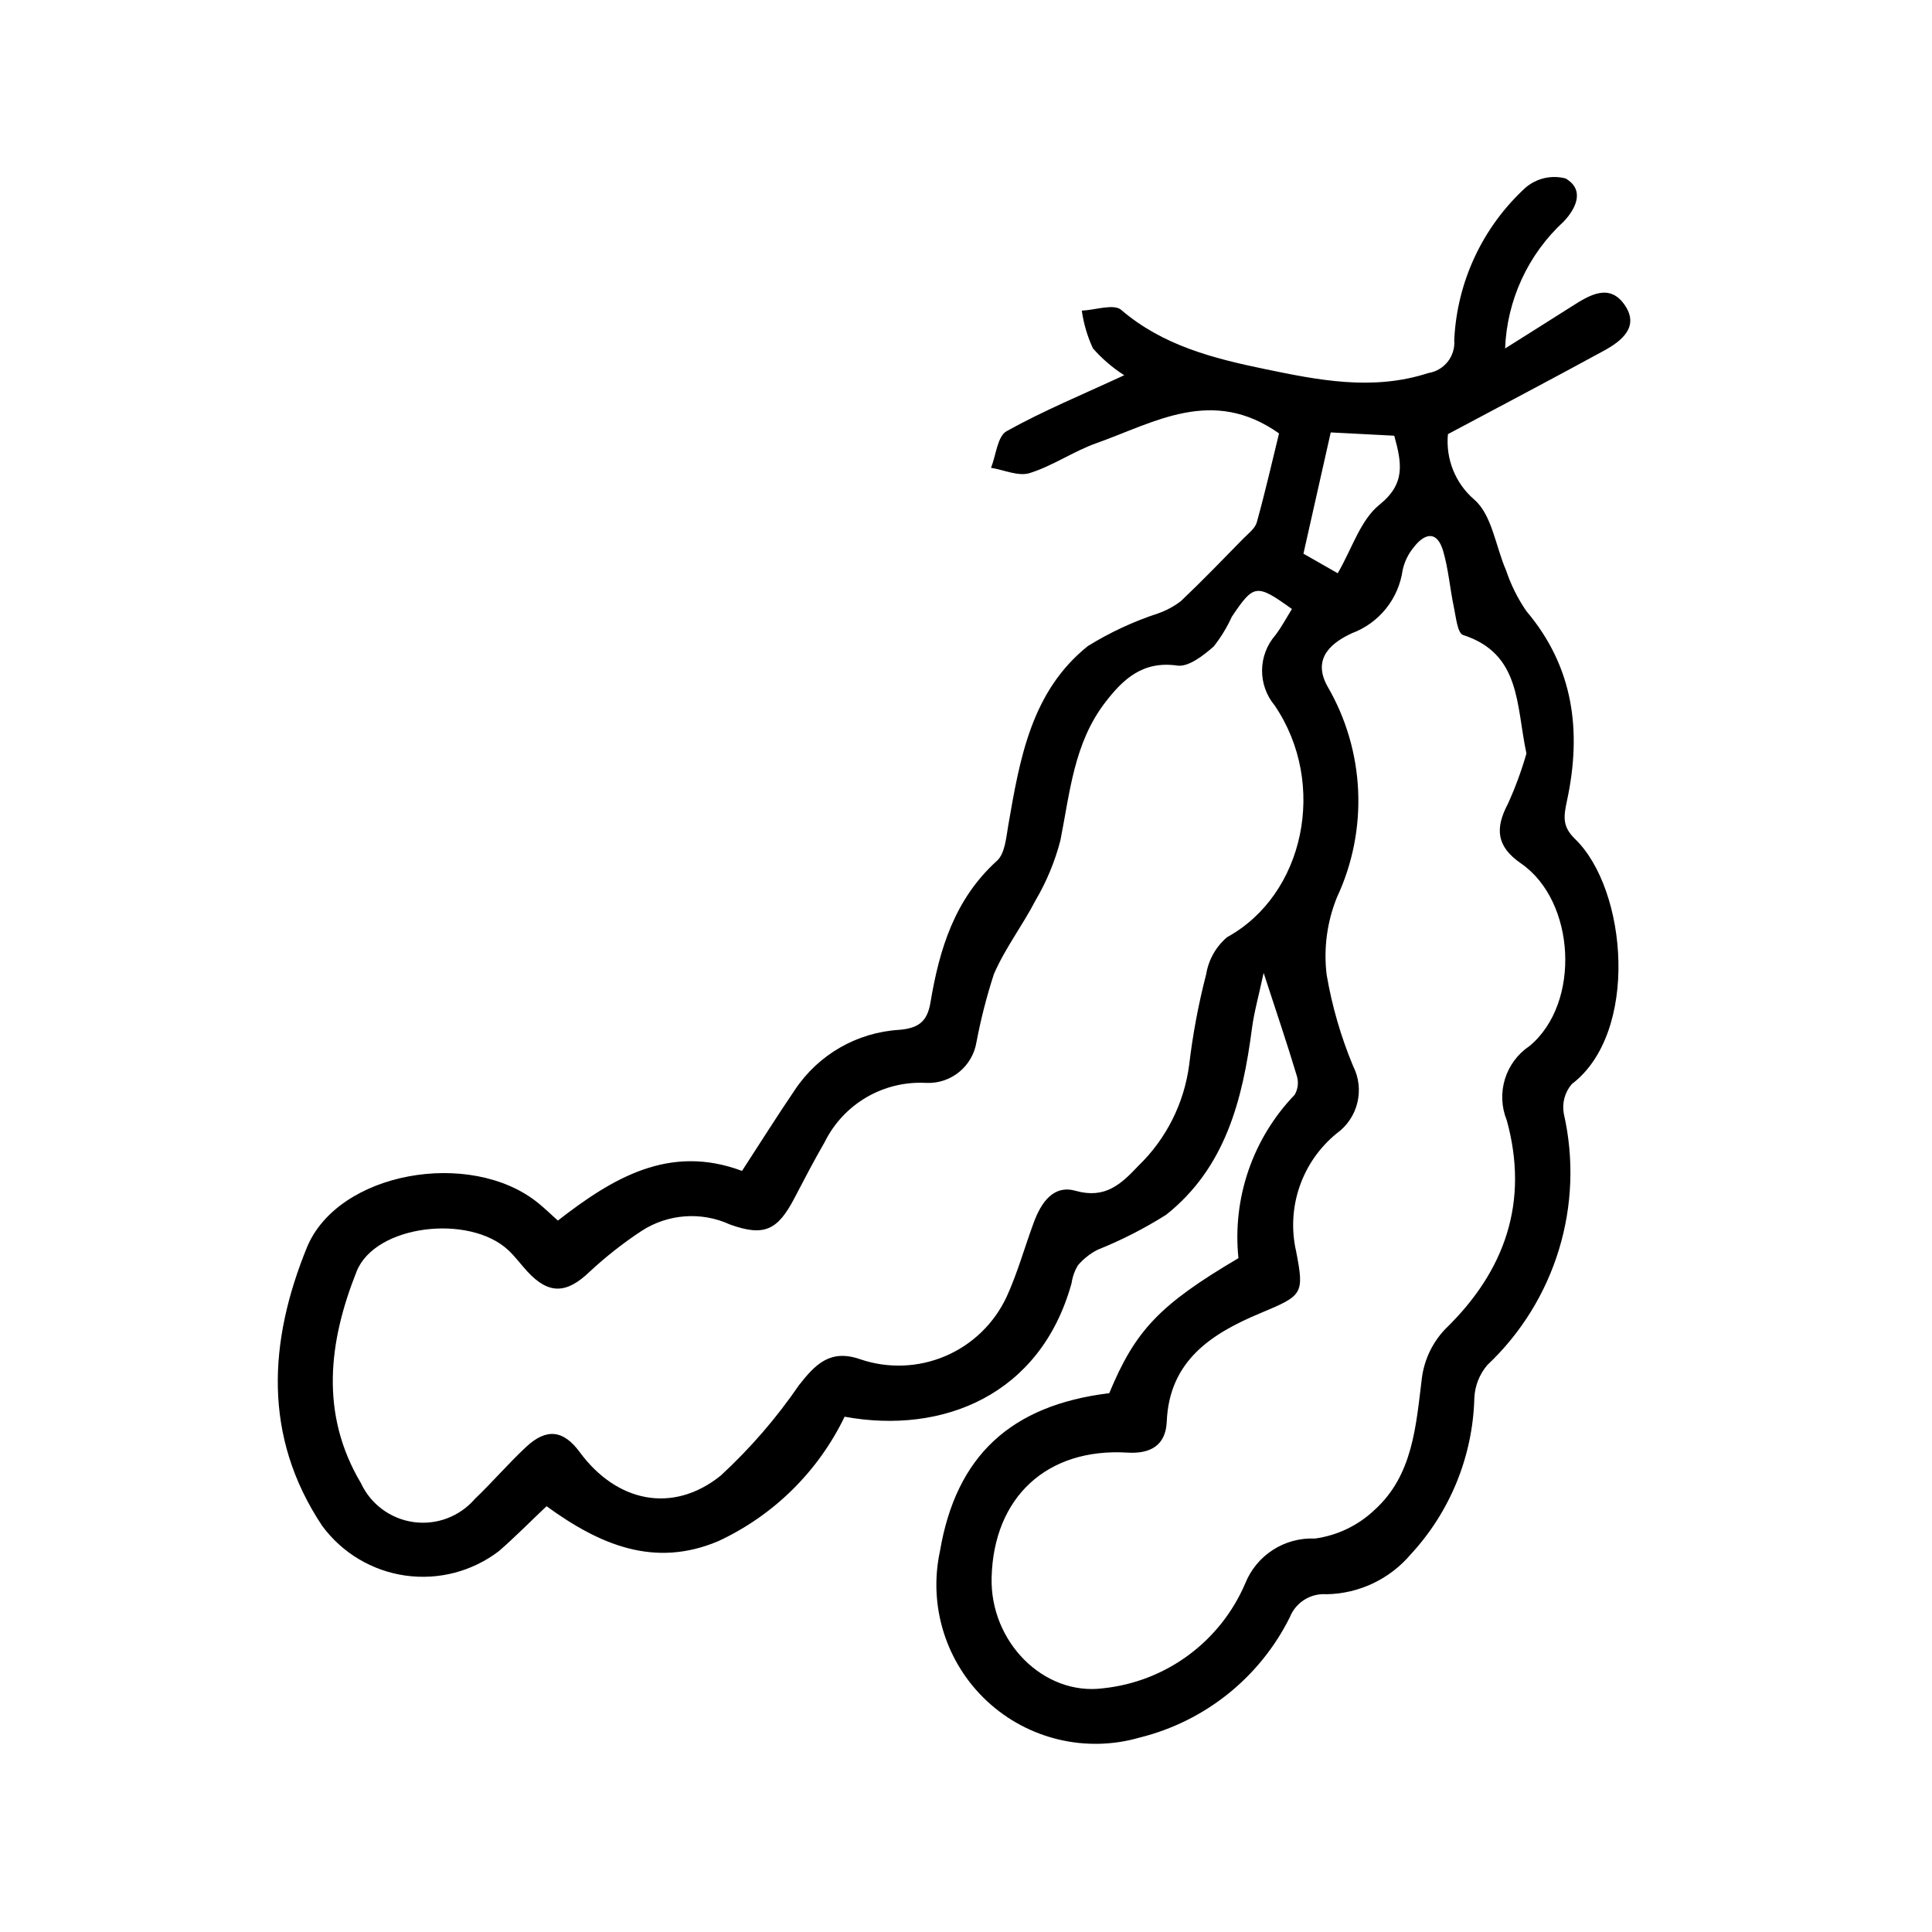
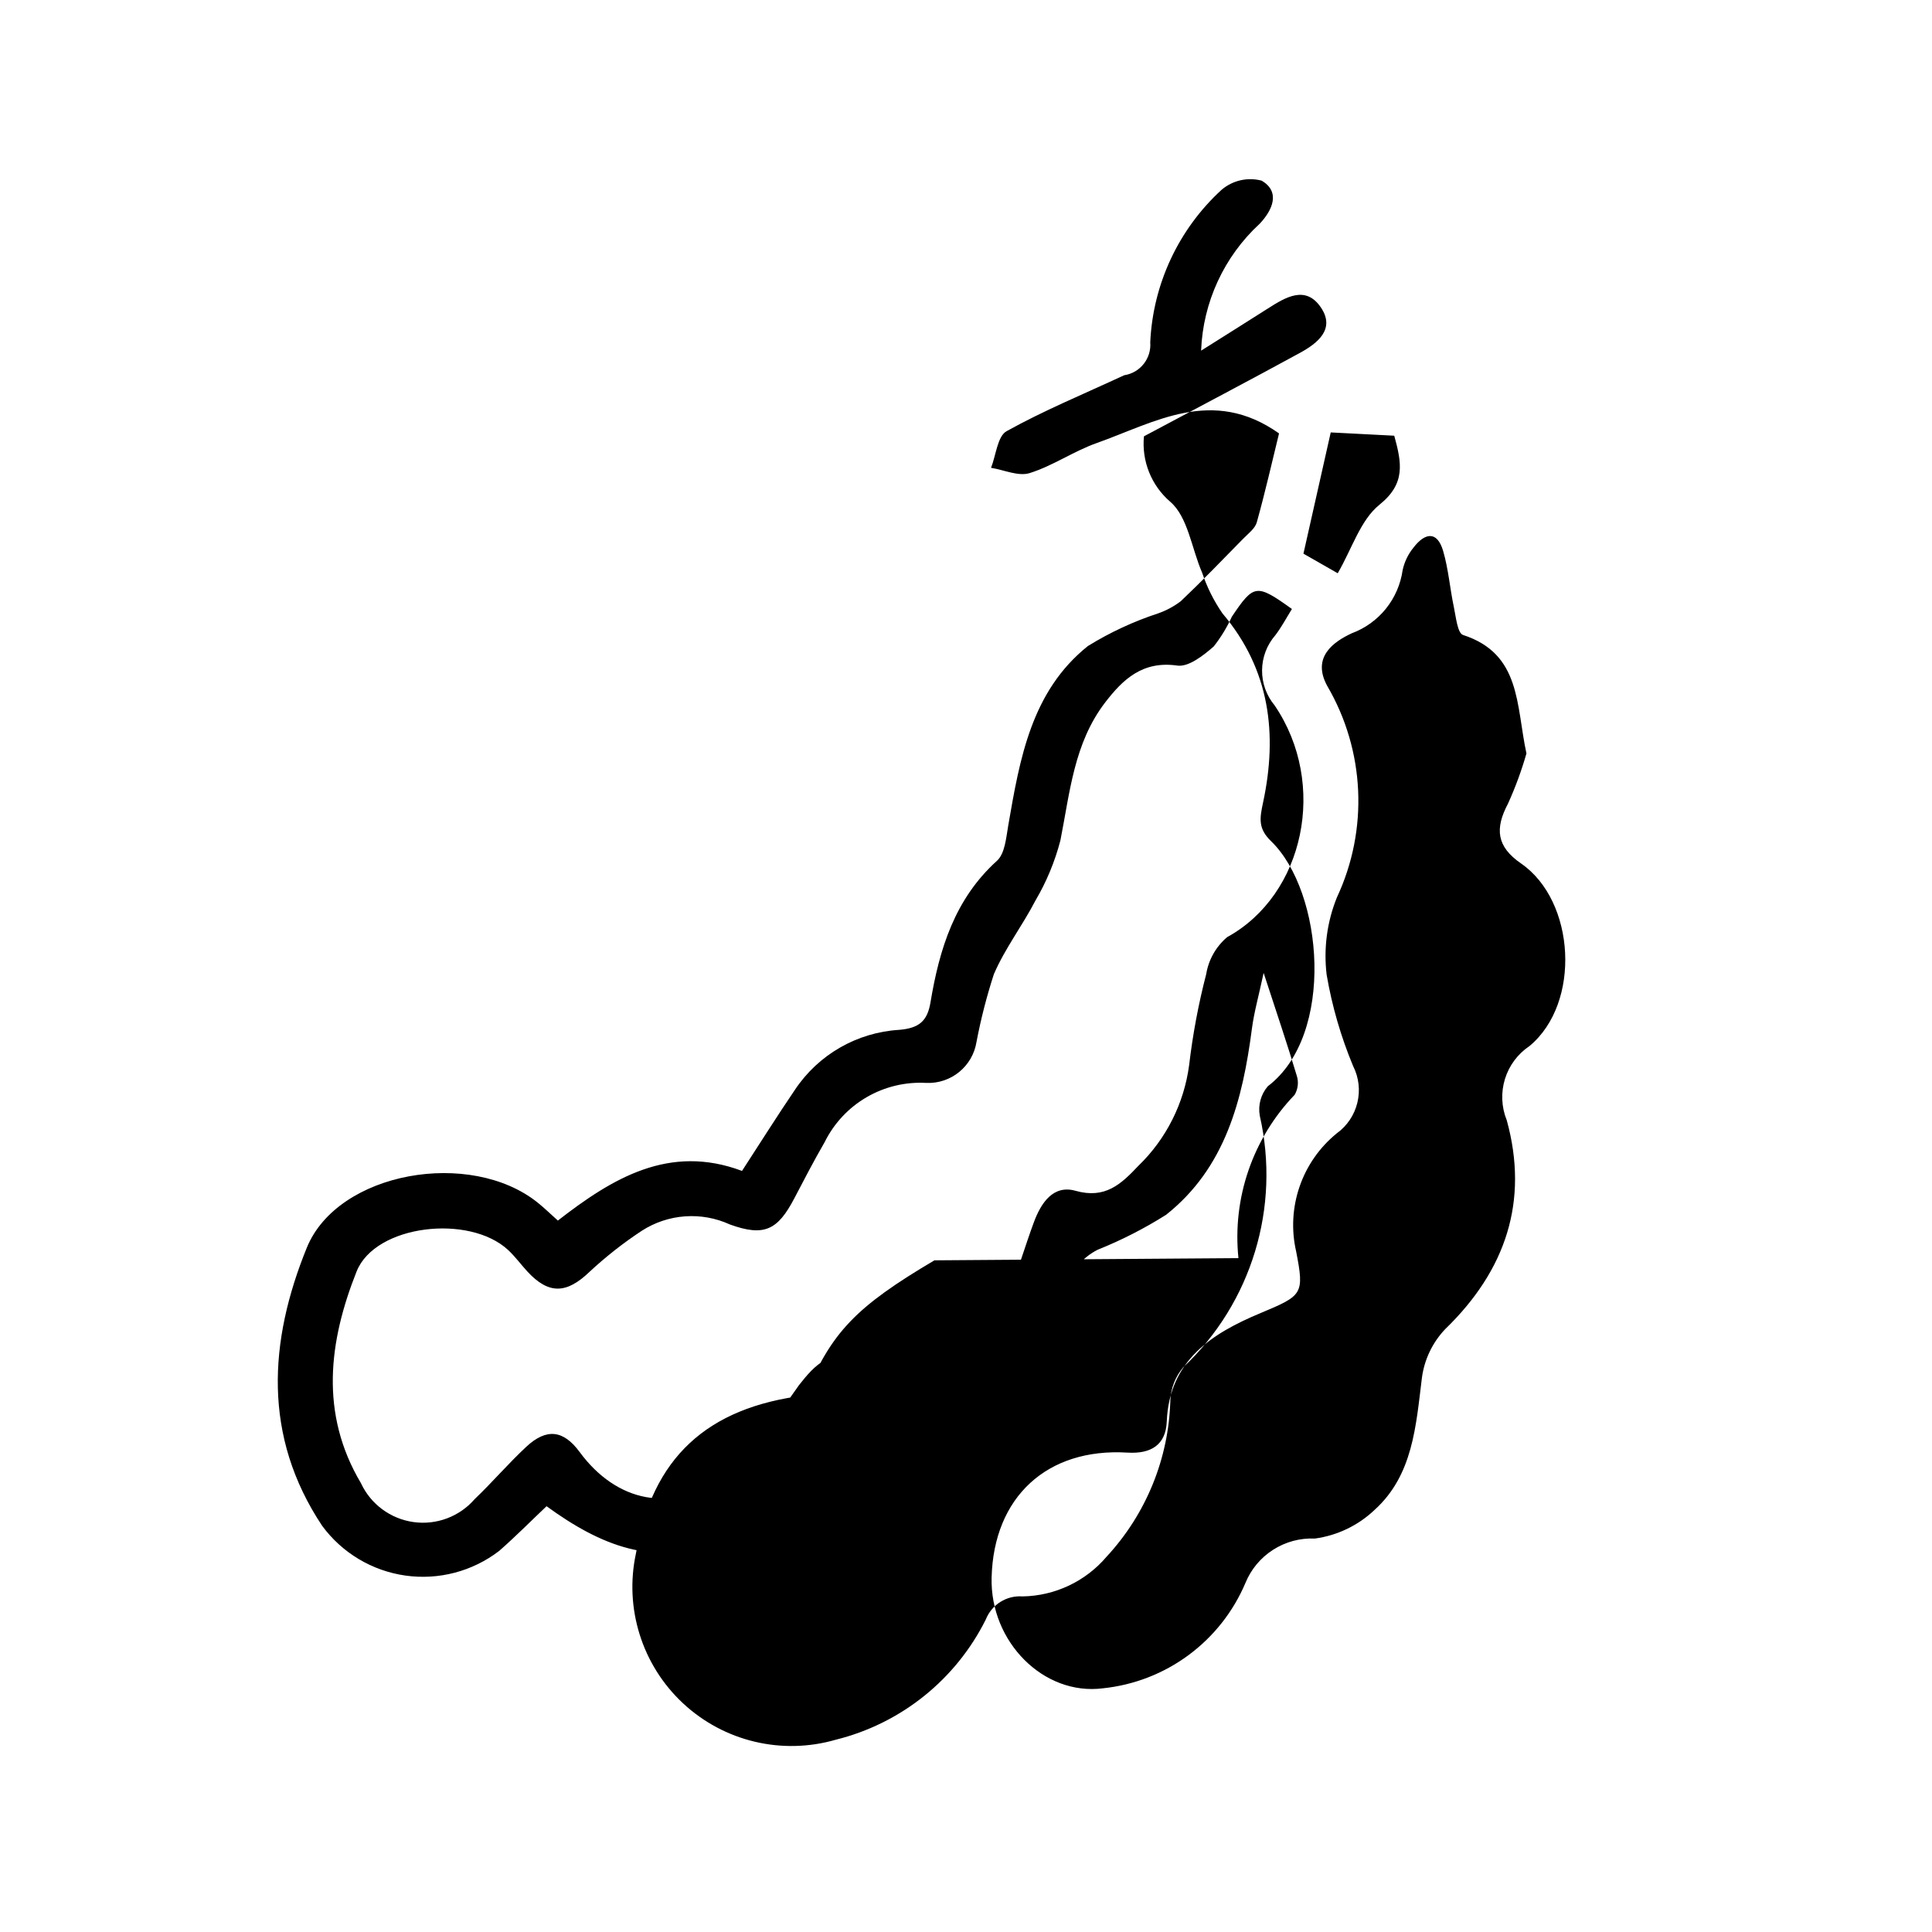
<svg xmlns="http://www.w3.org/2000/svg" fill="#000000" width="800px" height="800px" version="1.1" viewBox="144 144 512 512">
-   <path d="m472.2 477.42c-1.648-15.918 3.801-31.754 14.895-43.285 0.914-1.562 1.109-3.445 0.531-5.16-2.492-8.312-5.289-16.535-8.75-27.148-1.309 6.129-2.531 10.398-3.102 14.754-2.457 18.863-7.027 36.898-22.754 49.359l0.004-0.004c-5.766 3.637-11.848 6.742-18.176 9.277-1.977 1.02-3.738 2.414-5.184 4.106-0.871 1.453-1.441 3.062-1.688 4.742-8.184 29.621-34.109 40.148-60.145 35.383-7.016 14.535-18.852 26.191-33.492 32.984-16.844 7.113-31.281 1.078-45.496-9.266-4.078 3.859-8.18 8.008-12.551 11.84-7.07 5.434-16.027 7.789-24.855 6.539s-16.781-6.004-22.062-13.188c-15.828-23.781-14.113-48.984-4.082-73.664 8.223-20.234 43.453-26.297 61.246-11.945 1.75 1.41 3.367 2.988 5.301 4.719 14.453-11.227 29.539-20.387 48.801-13.16 4.844-7.445 9.301-14.547 14.012-21.477l-0.004 0.004c6.219-9.352 16.461-15.242 27.668-15.914 5.269-0.445 7.449-2.336 8.27-7.269 2.356-14.121 6.41-27.391 17.629-37.539 2.109-1.91 2.422-6.125 2.984-9.375 3.055-17.668 6.102-35.539 21.125-47.547v0.004c5.84-3.606 12.086-6.504 18.609-8.645 2.156-0.75 4.184-1.844 6-3.231 5.66-5.363 11.074-10.988 16.535-16.559 1.324-1.352 3.137-2.688 3.598-4.348 2.246-8.082 4.109-16.273 5.891-23.551-17.676-12.484-32.945-2.894-48.391 2.586-6.078 2.156-11.574 6.023-17.703 7.934-2.973 0.93-6.793-0.848-10.227-1.402 1.32-3.336 1.699-8.363 4.125-9.711 9.77-5.43 20.176-9.727 31.18-14.828l-0.004 0.008c-3.086-1.969-5.879-4.367-8.297-7.117-1.469-3.172-2.465-6.543-2.953-10.004 3.559-0.156 8.477-1.895 10.445-0.199 11.02 9.477 24.551 12.875 37.906 15.648 14.184 2.945 28.703 5.894 43.461 1.094v-0.004c4.234-0.652 7.238-4.465 6.891-8.734 0.711-15.43 7.5-29.949 18.883-40.391 2.926-2.508 6.894-3.422 10.625-2.445 5.066 2.965 2.906 7.816-0.512 11.43h-0.004c-9.441 8.699-15.023 20.801-15.516 33.625 6.582-4.152 12.137-7.625 17.664-11.148 4.691-2.992 10.027-6.285 14.082-0.297 3.867 5.707-0.832 9.453-5.504 12.008-13.242 7.234-26.605 14.254-41.383 22.137l-0.004-0.004c-0.637 6.566 1.953 13.027 6.949 17.332 4.719 4.039 5.676 12.414 8.461 18.789 1.281 3.84 3.098 7.481 5.394 10.812 12.598 14.883 14.652 31.98 10.758 50.148-0.91 4.254-1.32 6.883 2.129 10.219 13.883 13.422 17.031 51.367-0.863 64.949-1.844 2.144-2.629 5.008-2.133 7.797 5.543 24.238-2.164 49.602-20.258 66.66-2.109 2.473-3.324 5.586-3.445 8.836-0.426 15.391-6.434 30.105-16.906 41.391-5.562 6.535-13.664 10.367-22.246 10.512-4.242-0.316-8.195 2.164-9.754 6.121-7.941 15.926-22.469 27.57-39.738 31.852-14.262 4.141-29.652 0.469-40.512-9.656-10.859-10.129-15.594-25.223-12.457-39.738 4.285-25.207 18.719-38.672 44.863-41.859 6.918-16.695 13.363-23.453 34.234-35.785zm14.176-172.03c-9.406-6.731-10.078-6.664-15.93 2.055v-0.004c-1.277 2.809-2.891 5.453-4.797 7.875-2.715 2.387-6.68 5.496-9.637 5.07-9.18-1.324-14.41 3.613-19.156 9.805-8.254 10.762-9.324 23.859-11.848 36.57h-0.004c-1.453 5.574-3.672 10.922-6.598 15.891-3.438 6.633-8.082 12.691-11.02 19.512-1.91 5.887-3.449 11.891-4.606 17.973-1.039 6.461-6.75 11.121-13.289 10.848-5.535-0.316-11.043 1-15.832 3.789-4.793 2.789-8.656 6.93-11.113 11.898-2.816 4.867-5.414 9.867-8.02 14.855-4.426 8.477-8.004 10.25-17.066 6.984-7.574-3.481-16.406-2.852-23.41 1.676-4.902 3.231-9.527 6.867-13.828 10.867-6.043 5.812-10.793 6.062-16.465-0.094-1.719-1.867-3.227-3.945-5.074-5.672-10.289-9.598-35.23-6.766-40.184 5.672-7.359 18.488-9.828 37.648 1.168 56.117l-0.004 0.004c2.602 5.566 7.844 9.441 13.934 10.285 6.086 0.848 12.188-1.449 16.207-6.098 4.695-4.477 8.922-9.445 13.668-13.859 5.394-5.019 9.871-4.414 14.152 1.41 9.715 13.215 24.578 16.492 37.352 6.25 7.801-7.188 14.762-15.23 20.754-23.977 4.301-5.484 8.238-9.645 16.184-6.891 7.367 2.523 15.41 2.234 22.582-0.812 7.168-3.047 12.957-8.637 16.254-15.695 2.93-6.375 4.793-13.23 7.25-19.828 1.898-5.102 5.129-9.953 11.012-8.293 7.879 2.223 12.062-1.738 16.699-6.648h0.004c7.344-7.117 12.07-16.508 13.414-26.652 0.957-8.125 2.465-16.176 4.519-24.094 0.625-3.832 2.594-7.316 5.555-9.824 20.434-11.211 26.734-40.57 12.598-61.391h0.004c-2.191-2.617-3.379-5.93-3.348-9.344 0.031-3.418 1.281-6.707 3.519-9.281 1.668-2.184 2.957-4.648 4.398-6.953zm62.148 38.293c-2.781-12.895-1.414-26.414-16.805-31.41-1.473-0.477-1.883-4.805-2.438-7.422-1.043-4.926-1.426-10.023-2.832-14.832-1.598-5.473-4.875-4.777-7.824-0.945h0.004c-1.441 1.746-2.441 3.812-2.918 6.027-0.531 3.746-2.062 7.277-4.438 10.223-2.375 2.945-5.5 5.191-9.047 6.504-4.762 2.227-10.691 6.269-6.492 13.957v-0.004c10.008 17.125 10.965 38.074 2.562 56.043-2.625 6.492-3.559 13.543-2.719 20.496 1.418 8.297 3.769 16.406 7.004 24.176 3.164 6.223 1.309 13.824-4.367 17.887-4.519 3.688-7.918 8.562-9.812 14.078-1.898 5.516-2.215 11.453-0.918 17.137 2.227 11.434 1.73 11.715-9.5 16.414-12.719 5.324-24.109 12.461-24.781 28.73-0.258 6.211-4.207 8.594-10.41 8.215-21.34-1.297-35.465 11.801-36.004 33.117-0.434 17.02 13.773 31.363 29.5 29.344 8.203-0.852 16.031-3.879 22.664-8.777 6.637-4.898 11.84-11.484 15.07-19.07 1.473-3.641 4.039-6.734 7.344-8.852 3.305-2.121 7.184-3.164 11.105-2.988 5.941-0.809 11.473-3.469 15.816-7.602 10.164-9.195 10.949-22.238 12.531-34.969 0.637-4.852 2.797-9.375 6.168-12.922 16.039-15.527 22.238-33.883 16.316-55.383h-0.004c-1.406-3.469-1.57-7.32-0.473-10.902 1.102-3.578 3.406-6.672 6.519-8.75 13.703-11.379 12.18-38.434-2.254-48.379-6.562-4.523-6.926-9.285-3.453-15.859 1.953-4.301 3.586-8.742 4.883-13.281zm-35.031-84.215c-5.719-0.297-11.434-0.594-16.836-0.871-2.562 11.383-4.891 21.738-7.231 32.133l9.086 5.191c3.801-6.547 6.023-14.113 11.066-18.168 6.961-5.598 5.902-11.023 3.914-18.285z" />
+   <path d="m472.2 477.42c-1.648-15.918 3.801-31.754 14.895-43.285 0.914-1.562 1.109-3.445 0.531-5.16-2.492-8.312-5.289-16.535-8.75-27.148-1.309 6.129-2.531 10.398-3.102 14.754-2.457 18.863-7.027 36.898-22.754 49.359l0.004-0.004c-5.766 3.637-11.848 6.742-18.176 9.277-1.977 1.02-3.738 2.414-5.184 4.106-0.871 1.453-1.441 3.062-1.688 4.742-8.184 29.621-34.109 40.148-60.145 35.383-7.016 14.535-18.852 26.191-33.492 32.984-16.844 7.113-31.281 1.078-45.496-9.266-4.078 3.859-8.18 8.008-12.551 11.84-7.07 5.434-16.027 7.789-24.855 6.539s-16.781-6.004-22.062-13.188c-15.828-23.781-14.113-48.984-4.082-73.664 8.223-20.234 43.453-26.297 61.246-11.945 1.75 1.41 3.367 2.988 5.301 4.719 14.453-11.227 29.539-20.387 48.801-13.16 4.844-7.445 9.301-14.547 14.012-21.477l-0.004 0.004c6.219-9.352 16.461-15.242 27.668-15.914 5.269-0.445 7.449-2.336 8.27-7.269 2.356-14.121 6.41-27.391 17.629-37.539 2.109-1.91 2.422-6.125 2.984-9.375 3.055-17.668 6.102-35.539 21.125-47.547v0.004c5.84-3.606 12.086-6.504 18.609-8.645 2.156-0.75 4.184-1.844 6-3.231 5.66-5.363 11.074-10.988 16.535-16.559 1.324-1.352 3.137-2.688 3.598-4.348 2.246-8.082 4.109-16.273 5.891-23.551-17.676-12.484-32.945-2.894-48.391 2.586-6.078 2.156-11.574 6.023-17.703 7.934-2.973 0.93-6.793-0.848-10.227-1.402 1.32-3.336 1.699-8.363 4.125-9.711 9.77-5.43 20.176-9.727 31.18-14.828l-0.004 0.008v-0.004c4.234-0.652 7.238-4.465 6.891-8.734 0.711-15.43 7.5-29.949 18.883-40.391 2.926-2.508 6.894-3.422 10.625-2.445 5.066 2.965 2.906 7.816-0.512 11.43h-0.004c-9.441 8.699-15.023 20.801-15.516 33.625 6.582-4.152 12.137-7.625 17.664-11.148 4.691-2.992 10.027-6.285 14.082-0.297 3.867 5.707-0.832 9.453-5.504 12.008-13.242 7.234-26.605 14.254-41.383 22.137l-0.004-0.004c-0.637 6.566 1.953 13.027 6.949 17.332 4.719 4.039 5.676 12.414 8.461 18.789 1.281 3.84 3.098 7.481 5.394 10.812 12.598 14.883 14.652 31.98 10.758 50.148-0.91 4.254-1.32 6.883 2.129 10.219 13.883 13.422 17.031 51.367-0.863 64.949-1.844 2.144-2.629 5.008-2.133 7.797 5.543 24.238-2.164 49.602-20.258 66.66-2.109 2.473-3.324 5.586-3.445 8.836-0.426 15.391-6.434 30.105-16.906 41.391-5.562 6.535-13.664 10.367-22.246 10.512-4.242-0.316-8.195 2.164-9.754 6.121-7.941 15.926-22.469 27.57-39.738 31.852-14.262 4.141-29.652 0.469-40.512-9.656-10.859-10.129-15.594-25.223-12.457-39.738 4.285-25.207 18.719-38.672 44.863-41.859 6.918-16.695 13.363-23.453 34.234-35.785zm14.176-172.03c-9.406-6.731-10.078-6.664-15.93 2.055v-0.004c-1.277 2.809-2.891 5.453-4.797 7.875-2.715 2.387-6.68 5.496-9.637 5.07-9.18-1.324-14.41 3.613-19.156 9.805-8.254 10.762-9.324 23.859-11.848 36.57h-0.004c-1.453 5.574-3.672 10.922-6.598 15.891-3.438 6.633-8.082 12.691-11.02 19.512-1.91 5.887-3.449 11.891-4.606 17.973-1.039 6.461-6.75 11.121-13.289 10.848-5.535-0.316-11.043 1-15.832 3.789-4.793 2.789-8.656 6.93-11.113 11.898-2.816 4.867-5.414 9.867-8.02 14.855-4.426 8.477-8.004 10.25-17.066 6.984-7.574-3.481-16.406-2.852-23.41 1.676-4.902 3.231-9.527 6.867-13.828 10.867-6.043 5.812-10.793 6.062-16.465-0.094-1.719-1.867-3.227-3.945-5.074-5.672-10.289-9.598-35.23-6.766-40.184 5.672-7.359 18.488-9.828 37.648 1.168 56.117l-0.004 0.004c2.602 5.566 7.844 9.441 13.934 10.285 6.086 0.848 12.188-1.449 16.207-6.098 4.695-4.477 8.922-9.445 13.668-13.859 5.394-5.019 9.871-4.414 14.152 1.41 9.715 13.215 24.578 16.492 37.352 6.25 7.801-7.188 14.762-15.23 20.754-23.977 4.301-5.484 8.238-9.645 16.184-6.891 7.367 2.523 15.41 2.234 22.582-0.812 7.168-3.047 12.957-8.637 16.254-15.695 2.93-6.375 4.793-13.23 7.25-19.828 1.898-5.102 5.129-9.953 11.012-8.293 7.879 2.223 12.062-1.738 16.699-6.648h0.004c7.344-7.117 12.07-16.508 13.414-26.652 0.957-8.125 2.465-16.176 4.519-24.094 0.625-3.832 2.594-7.316 5.555-9.824 20.434-11.211 26.734-40.57 12.598-61.391h0.004c-2.191-2.617-3.379-5.93-3.348-9.344 0.031-3.418 1.281-6.707 3.519-9.281 1.668-2.184 2.957-4.648 4.398-6.953zm62.148 38.293c-2.781-12.895-1.414-26.414-16.805-31.41-1.473-0.477-1.883-4.805-2.438-7.422-1.043-4.926-1.426-10.023-2.832-14.832-1.598-5.473-4.875-4.777-7.824-0.945h0.004c-1.441 1.746-2.441 3.812-2.918 6.027-0.531 3.746-2.062 7.277-4.438 10.223-2.375 2.945-5.5 5.191-9.047 6.504-4.762 2.227-10.691 6.269-6.492 13.957v-0.004c10.008 17.125 10.965 38.074 2.562 56.043-2.625 6.492-3.559 13.543-2.719 20.496 1.418 8.297 3.769 16.406 7.004 24.176 3.164 6.223 1.309 13.824-4.367 17.887-4.519 3.688-7.918 8.562-9.812 14.078-1.898 5.516-2.215 11.453-0.918 17.137 2.227 11.434 1.73 11.715-9.5 16.414-12.719 5.324-24.109 12.461-24.781 28.73-0.258 6.211-4.207 8.594-10.41 8.215-21.34-1.297-35.465 11.801-36.004 33.117-0.434 17.02 13.773 31.363 29.5 29.344 8.203-0.852 16.031-3.879 22.664-8.777 6.637-4.898 11.84-11.484 15.07-19.07 1.473-3.641 4.039-6.734 7.344-8.852 3.305-2.121 7.184-3.164 11.105-2.988 5.941-0.809 11.473-3.469 15.816-7.602 10.164-9.195 10.949-22.238 12.531-34.969 0.637-4.852 2.797-9.375 6.168-12.922 16.039-15.527 22.238-33.883 16.316-55.383h-0.004c-1.406-3.469-1.57-7.32-0.473-10.902 1.102-3.578 3.406-6.672 6.519-8.75 13.703-11.379 12.18-38.434-2.254-48.379-6.562-4.523-6.926-9.285-3.453-15.859 1.953-4.301 3.586-8.742 4.883-13.281zm-35.031-84.215c-5.719-0.297-11.434-0.594-16.836-0.871-2.562 11.383-4.891 21.738-7.231 32.133l9.086 5.191c3.801-6.547 6.023-14.113 11.066-18.168 6.961-5.598 5.902-11.023 3.914-18.285z" />
</svg>